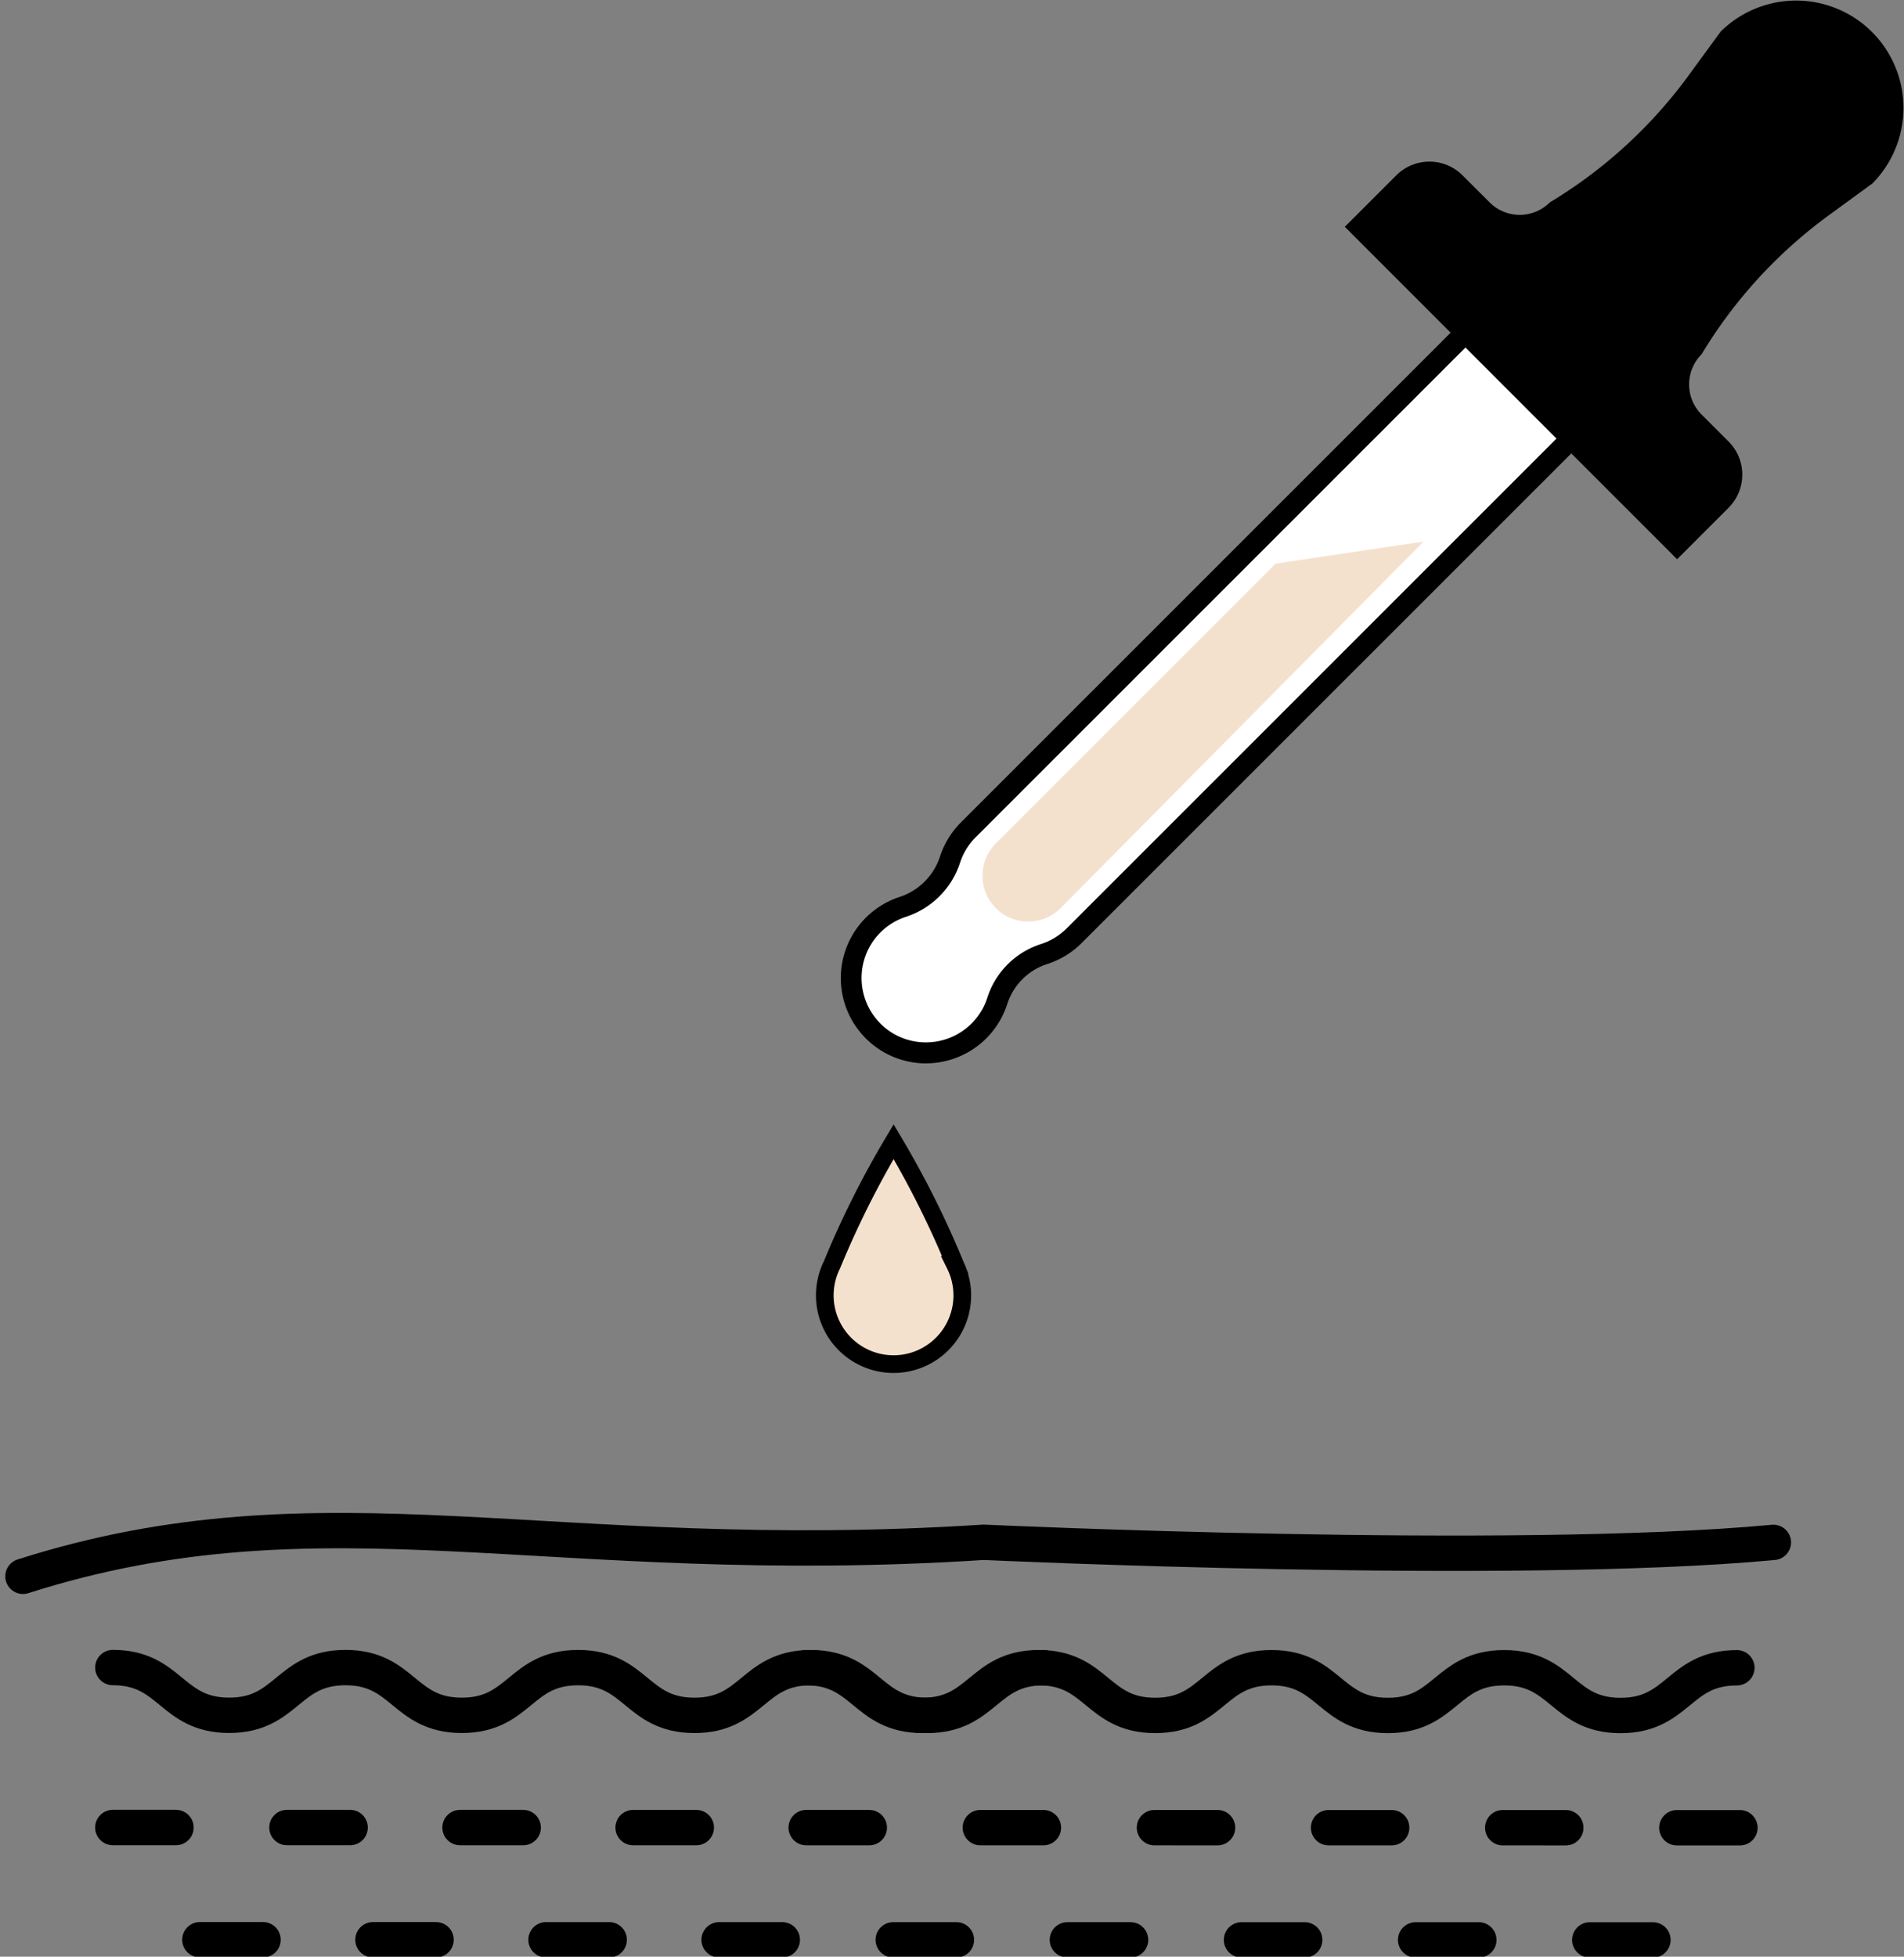
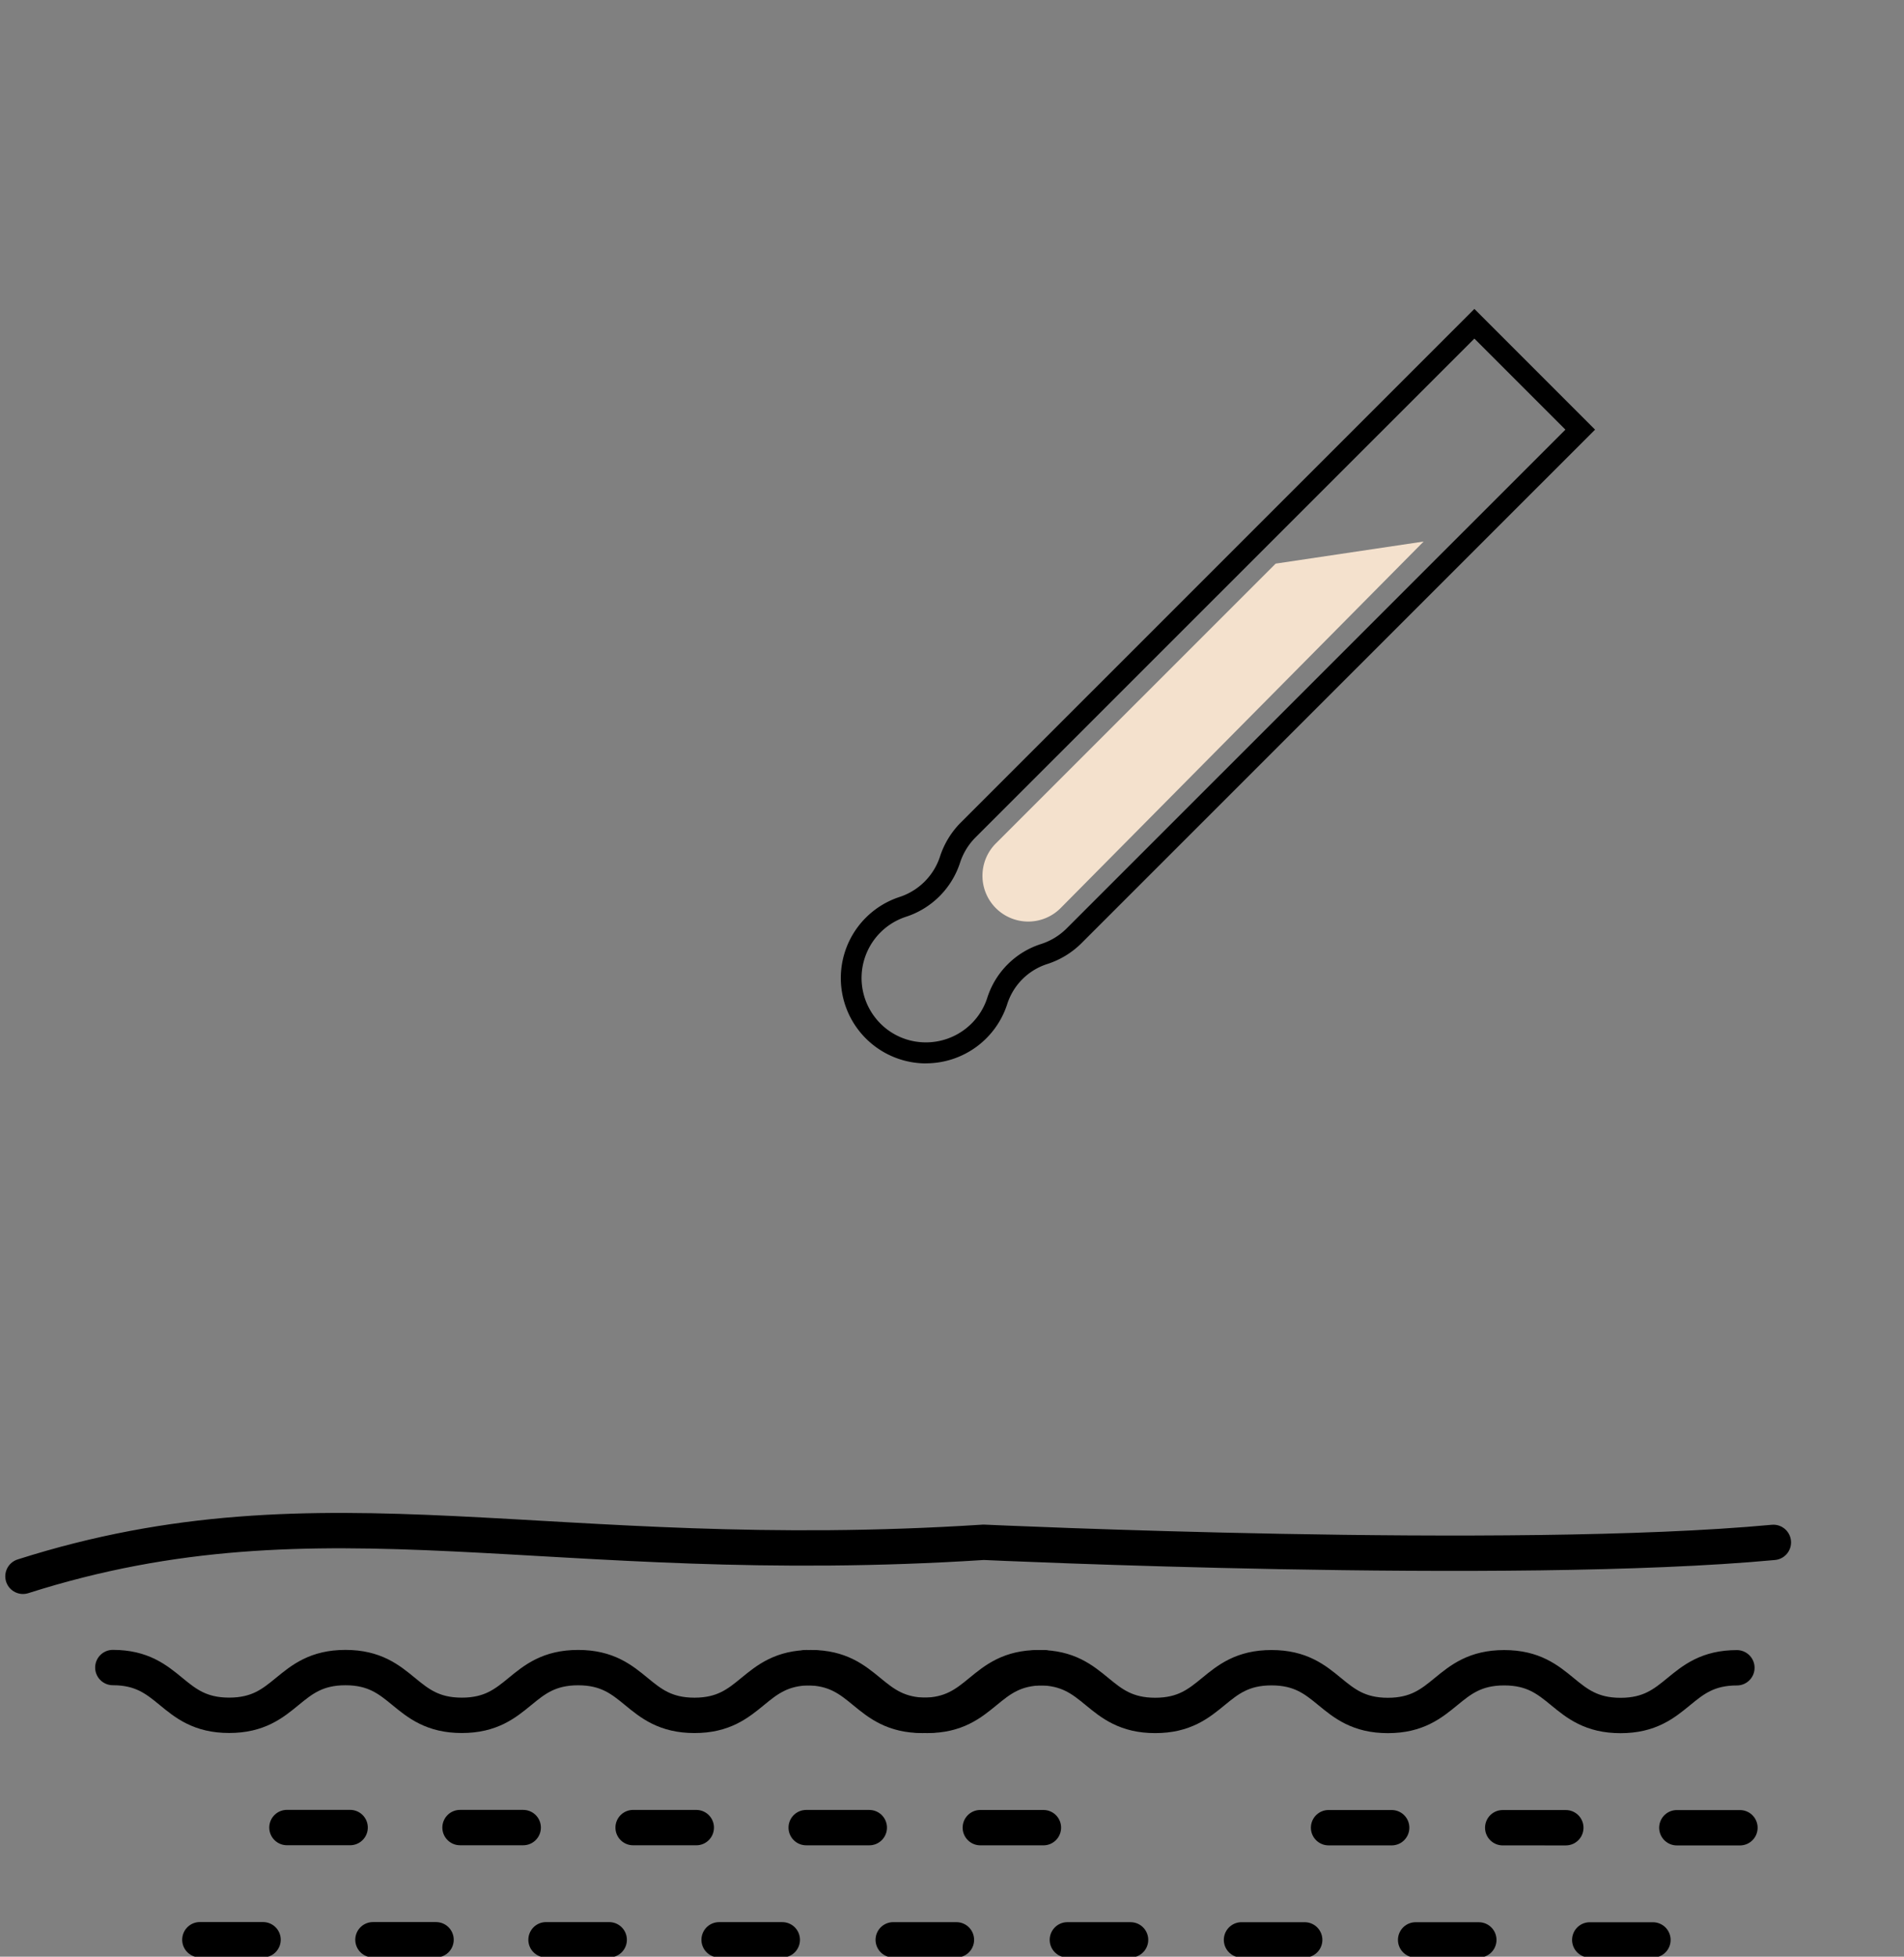
<svg xmlns="http://www.w3.org/2000/svg" width="107.701" height="110.655" viewBox="0 0 107.701 110.655">
  <rect x="0" y="0" width="107.701" height="110.655" fill="#808080" stroke="none" />
  <g id="_1icon" data-name="1icon" transform="translate(284.666 317.095) rotate(-56)">
    <g id="Group_236" data-name="Group 236" transform="matrix(0.559, 0.829, -0.829, 0.559, 129.797, -374.626)">
-       <path id="Path_1156" data-name="Path 1156" d="M12.618,34.613,41.243,5.988,35.254,0,6.63,28.625a4.214,4.214,0,0,0-1.039,1.7,4.169,4.169,0,0,1-2.684,2.66A4.234,4.234,0,1,0,8.267,38.3a4.108,4.108,0,0,1,2.65-2.65A4.217,4.217,0,0,0,12.618,34.613Z" transform="translate(1.484 18.306)" fill="#fff" />
      <path id="Path_1157" data-name="Path 1157" d="M35.843,1.677,7.637,29.882a3.6,3.6,0,0,0-.894,1.463,4.762,4.762,0,0,1-3.063,3.043,3.642,3.642,0,0,0-1.712,5.723,3.616,3.616,0,0,0,2.652,1.372A3.654,3.654,0,0,0,7.4,40.422a3.6,3.6,0,0,0,.893-1.462,4.69,4.69,0,0,1,3.034-3.034,3.6,3.6,0,0,0,1.462-.893L40.993,6.827Zm-31.022,41q-.132,0-.265-.007a4.827,4.827,0,0,1-1.246-9.4,3.575,3.575,0,0,0,2.3-2.277A4.843,4.843,0,0,1,6.8,29.044L35.843,0,42.67,6.827,13.626,35.871a4.841,4.841,0,0,1-1.94,1.184A3.5,3.5,0,0,0,9.42,39.32a4.83,4.83,0,0,1-4.6,3.354Z" transform="translate(0.896 17.468)" />
-       <path id="Path_1158" data-name="Path 1158" d="M21.713,24.967l-1.532-1.532a2.408,2.408,0,0,1,0-3.4,26.97,26.97,0,0,1,7.206-7.871l2.459-1.795a6.072,6.072,0,0,0-8.587-8.587L19.465,4.238a26.972,26.972,0,0,1-7.871,7.206,2.407,2.407,0,0,1-3.4,0L6.658,9.912a2.648,2.648,0,0,0-3.745,0L0,12.824l18.8,18.8,2.913-2.913A2.648,2.648,0,0,0,21.713,24.967Z" transform="translate(29.408)" />
      <path id="Path_1159" data-name="Path 1159" d="M.758,20.738a2.589,2.589,0,0,1,0-3.661L16.585,1.25,24.956,0,4.42,20.738A2.589,2.589,0,0,1,.758,20.738Z" transform="translate(8.913 30.625)" fill="#f4e1cd" />
-       <path id="Path_1160" data-name="Path 1160" d="M7.375,6.969A52.967,52.967,0,0,0,3.889,0,52.984,52.984,0,0,0,.4,6.969a3.889,3.889,0,1,0,6.972,0Z" transform="translate(0 64.573)" fill="#f4e1cd" stroke="#000" stroke-width="1" />
    </g>
    <g id="Group_240" data-name="Group 240" transform="matrix(0.559, 0.829, -0.829, 0.559, -223.719, -195.072)">
      <path id="Path_1181" data-name="Path 1181" d="M8.5-195.86c3.291,0,3.291,2.7,6.581,2.7s3.291-2.7,6.581-2.7,3.291,2.7,6.581,2.7,3.291-2.7,6.582-2.7,3.291,2.7,6.581,2.7,3.291-2.7,6.582-2.7,3.291,2.7,6.582,2.7,3.291-2.7,6.582-2.7" transform="translate(0 -103.362)" fill="none" stroke="#000" stroke-linecap="round" stroke-linejoin="round" stroke-width="2" />
      <path id="Path_1194" data-name="Path 1194" d="M8.5-195.86c3.291,0,3.291,2.7,6.581,2.7s3.291-2.7,6.581-2.7,3.291,2.7,6.581,2.7,3.291-2.7,6.582-2.7,3.291,2.7,6.581,2.7,3.291-2.7,6.582-2.7,3.291,2.7,6.582,2.7,3.291-2.7,6.582-2.7" transform="translate(39.227 -103.362)" fill="none" stroke="#000" stroke-linecap="round" stroke-linejoin="round" stroke-width="2" />
-       <path id="Path_1182" data-name="Path 1182" d="M8.5-85.74h3.575" transform="translate(0 -204.434)" fill="none" stroke="#000" stroke-linecap="round" stroke-linejoin="round" stroke-width="2" />
      <path id="Path_1183" data-name="Path 1183" d="M247.58-85.74h3.575" transform="translate(-219.437 -204.434)" fill="none" stroke="#000" stroke-linecap="round" stroke-linejoin="round" stroke-width="2" />
      <path id="Path_1184" data-name="Path 1184" d="M366.75-85.74h3.575" transform="translate(-328.815 -204.434)" fill="none" stroke="#000" stroke-linecap="round" stroke-linejoin="round" stroke-width="2" />
      <path id="Path_1185" data-name="Path 1185" d="M128.4-85.74h3.575" transform="translate(-110.049 -204.434)" fill="none" stroke="#000" stroke-linecap="round" stroke-linejoin="round" stroke-width="2" />
      <path id="Path_1186" data-name="Path 1186" d="M485.93-85.74H489.5" transform="translate(-438.203 -204.434)" fill="none" stroke="#000" stroke-linecap="round" stroke-linejoin="round" stroke-width="2" />
      <path id="Path_1187" data-name="Path 1187" d="M605.83-85.74H609.4" transform="translate(-548.252 -204.434)" fill="none" stroke="#000" stroke-linecap="round" stroke-linejoin="round" stroke-width="2" />
-       <path id="Path_1195" data-name="Path 1195" d="M605.83-85.74H609.4" transform="translate(-538.401 -204.434)" fill="none" stroke="#000" stroke-linecap="round" stroke-linejoin="round" stroke-width="2" />
      <path id="Path_1197" data-name="Path 1197" d="M605.83-85.74H609.4" transform="translate(-528.55 -204.434)" fill="none" stroke="#000" stroke-linecap="round" stroke-linejoin="round" stroke-width="2" />
      <path id="Path_1199" data-name="Path 1199" d="M605.83-85.74H609.4" transform="translate(-518.698 -204.434)" fill="none" stroke="#000" stroke-linecap="round" stroke-linejoin="round" stroke-width="2" />
      <path id="Path_1201" data-name="Path 1201" d="M605.83-85.74H609.4" transform="translate(-508.847 -204.434)" fill="none" stroke="#000" stroke-linecap="round" stroke-linejoin="round" stroke-width="2" />
      <path id="Path_1188" data-name="Path 1188" d="M187.63-8.5H191.2" transform="translate(-164.412 -275.328)" fill="none" stroke="#000" stroke-linecap="round" stroke-linejoin="round" stroke-width="2" />
      <path id="Path_1189" data-name="Path 1189" d="M306.8-8.5h3.575" transform="translate(-273.791 -275.328)" fill="none" stroke="#000" stroke-linecap="round" stroke-linejoin="round" stroke-width="2" />
      <path id="Path_1190" data-name="Path 1190" d="M68.45-8.5h3.575" transform="translate(-55.024 -275.328)" fill="none" stroke="#000" stroke-linecap="round" stroke-linejoin="round" stroke-width="2" />
      <path id="Path_1191" data-name="Path 1191" d="M425.98-8.5h3.575" transform="translate(-383.179 -275.328)" fill="none" stroke="#000" stroke-linecap="round" stroke-linejoin="round" stroke-width="2" />
      <path id="Path_1192" data-name="Path 1192" d="M545.88-8.5h3.575" transform="translate(-493.228 -275.328)" fill="none" stroke="#000" stroke-linecap="round" stroke-linejoin="round" stroke-width="2" />
      <path id="Path_1196" data-name="Path 1196" d="M545.88-8.5h3.575" transform="translate(-483.376 -275.328)" fill="none" stroke="#000" stroke-linecap="round" stroke-linejoin="round" stroke-width="2" />
      <path id="Path_1198" data-name="Path 1198" d="M545.88-8.5h3.575" transform="translate(-473.525 -275.328)" fill="none" stroke="#000" stroke-linecap="round" stroke-linejoin="round" stroke-width="2" />
      <path id="Path_1200" data-name="Path 1200" d="M545.88-8.5h3.575" transform="translate(-463.674 -275.328)" fill="none" stroke="#000" stroke-linecap="round" stroke-linejoin="round" stroke-width="2" />
      <path id="Path_1202" data-name="Path 1202" d="M545.88-8.5h3.575" transform="translate(-453.823 -275.328)" fill="none" stroke="#000" stroke-linecap="round" stroke-linejoin="round" stroke-width="2" />
      <path id="Path_1193" data-name="Path 1193" d="M3.415-304.382c17.108-5.451,29.682-.338,54.349-1.932,0,0,29.87,1.385,44.678,0" fill="none" stroke="#000" stroke-linecap="round" stroke-linejoin="round" stroke-width="2" />
    </g>
  </g>
</svg>